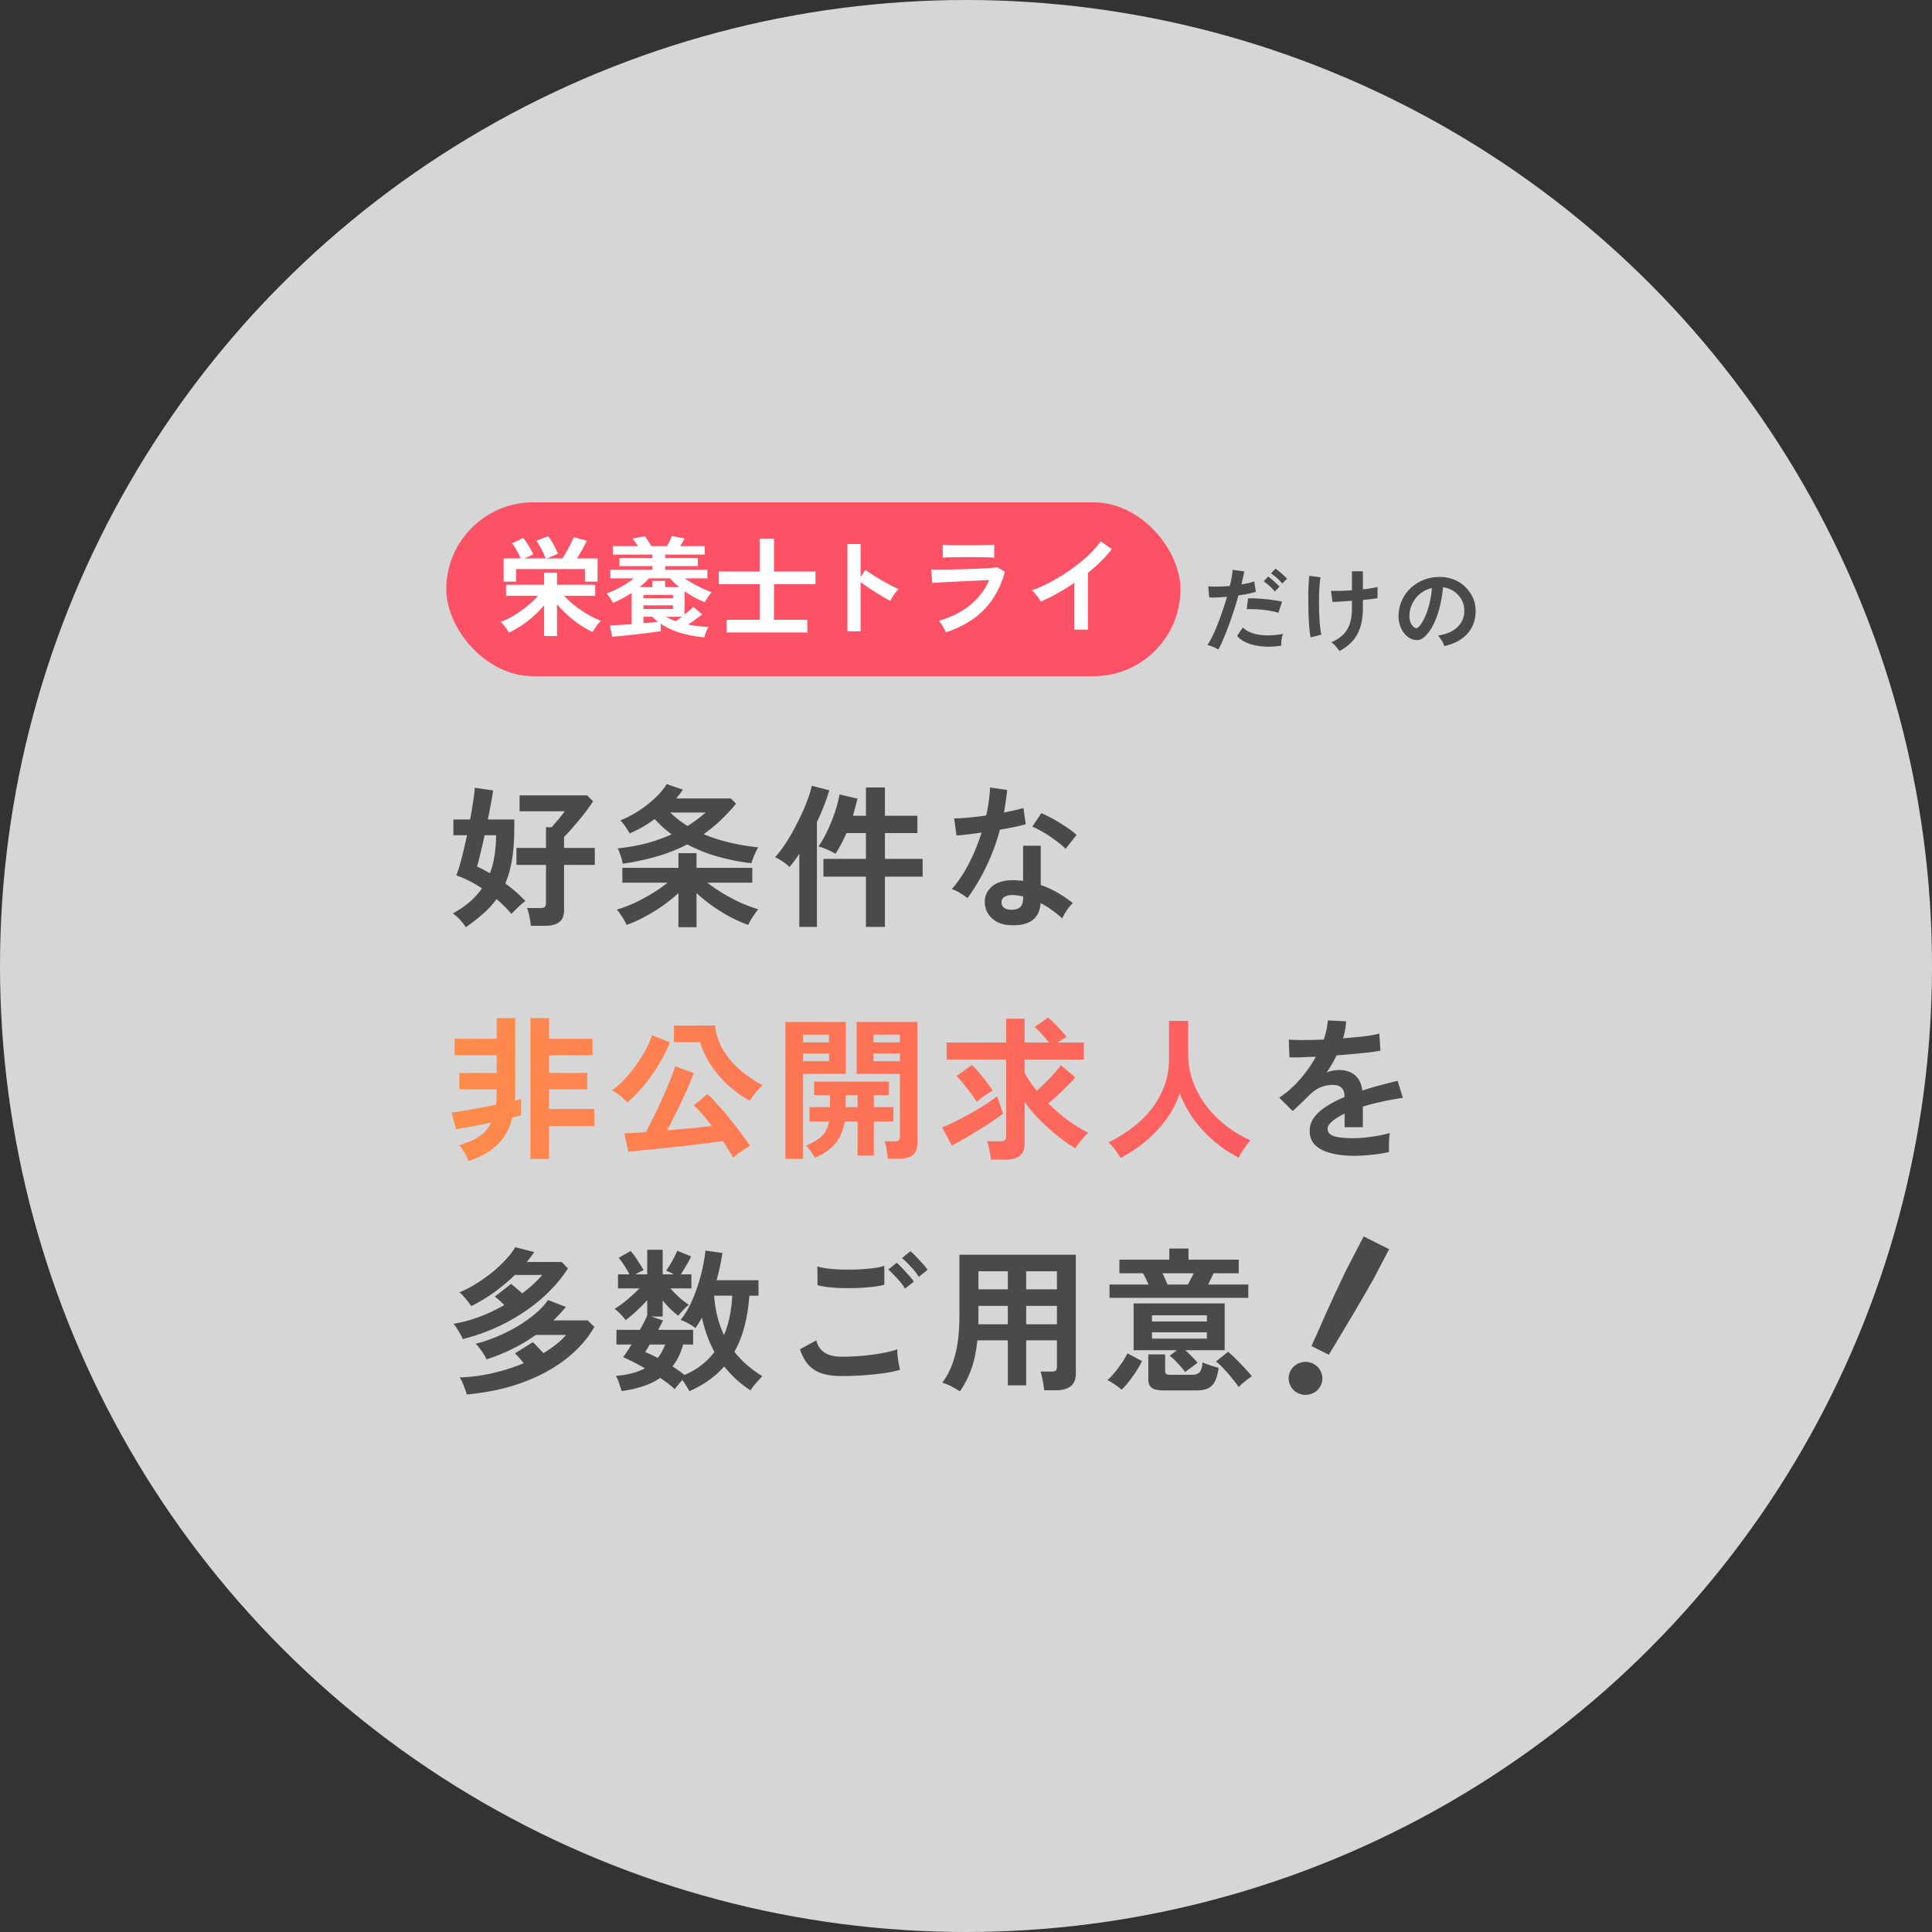
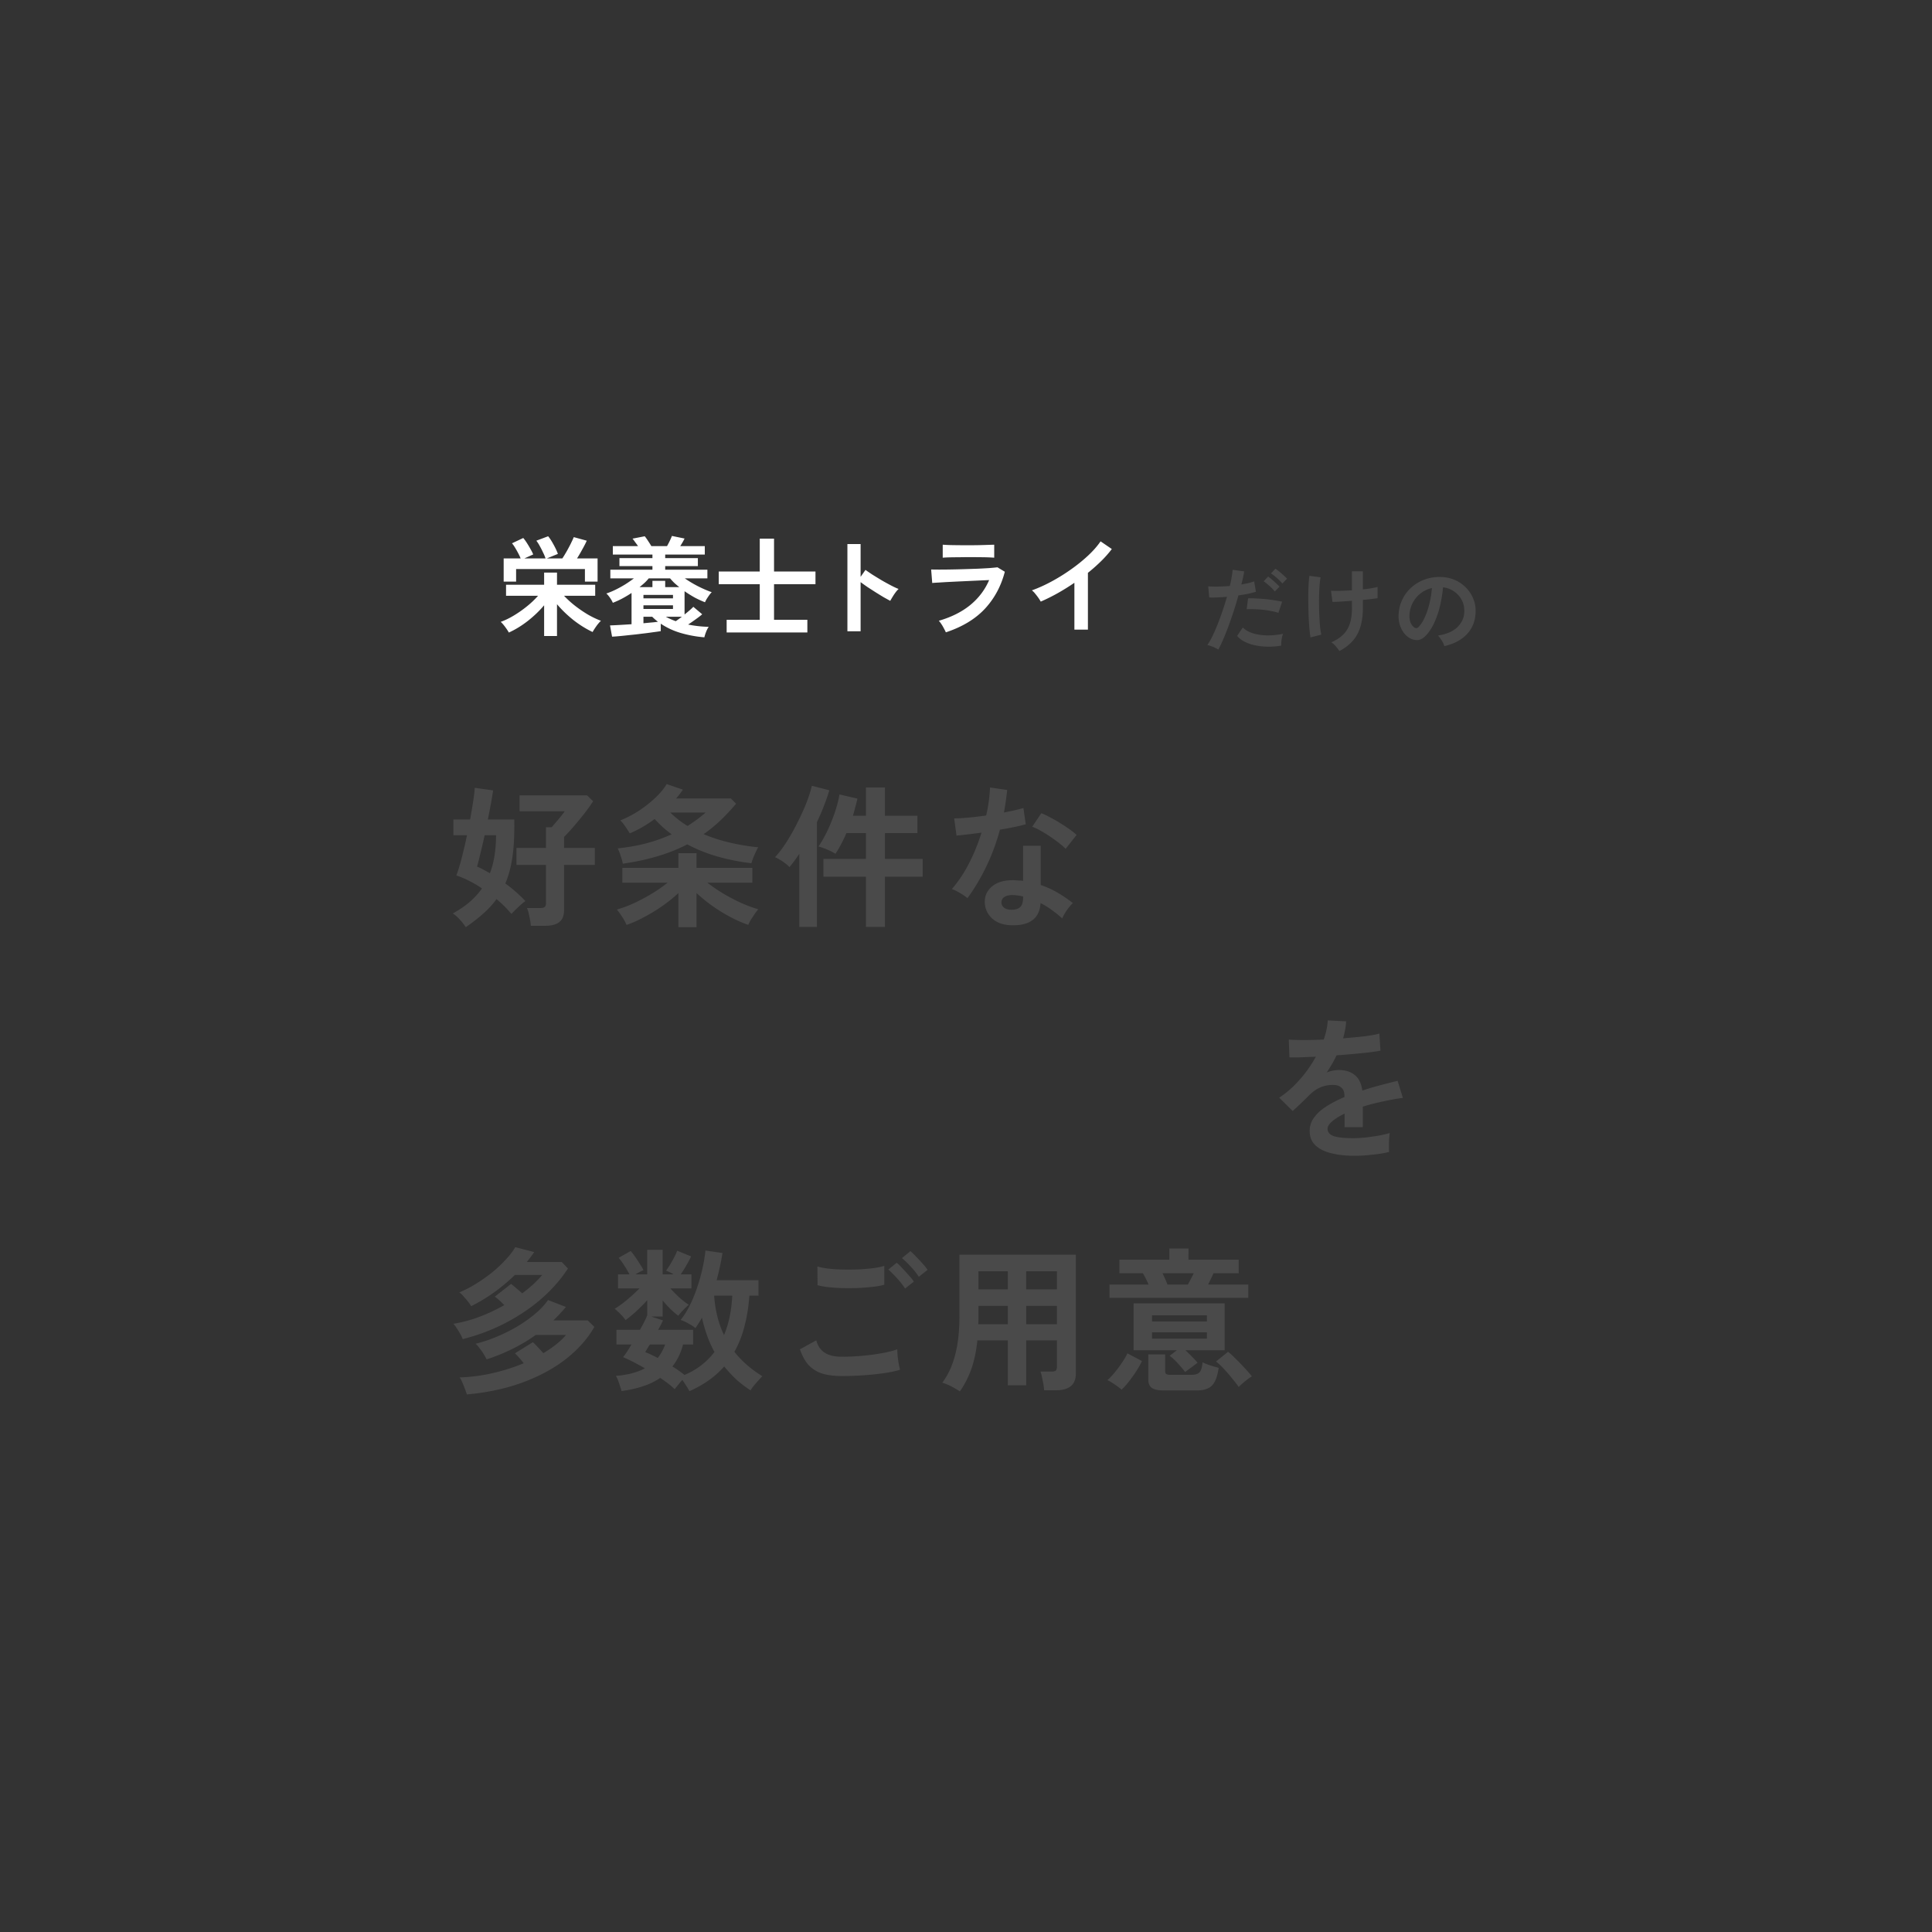
<svg xmlns="http://www.w3.org/2000/svg" width="500" height="500" viewBox="0 0 500 500" fill="none">
  <rect x="0" y="0" width="500" height="500" fill="#333333" stroke="none" />
-   <circle opacity=".8" cx="250" cy="250" r="250" fill="#fff" />
-   <rect x="115.5" y="130" width="190" height="45" rx="22.5" fill="#FD5166" />
  <path d="M140.82 164.6v-7.952c-1.195 1.419-2.595 2.763-4.2 4.032-1.605 1.251-3.248 2.259-4.928 3.024a11.877 11.877 0 00-.924-1.4 9.948 9.948 0 00-1.176-1.372c1.101-.392 2.24-.943 3.416-1.652a29.964 29.964 0 003.388-2.38 23.635 23.635 0 002.856-2.716h-8.288v-2.856h9.856v-3.136h3.332v3.136h9.884v2.856h-8.064a25.552 25.552 0 002.828 2.576 33.534 33.534 0 003.36 2.296c1.176.672 2.296 1.204 3.36 1.596a9.81 9.81 0 00-1.204 1.428 15.386 15.386 0 00-.952 1.484c-1.699-.803-3.36-1.839-4.984-3.108-1.605-1.288-3.015-2.651-4.228-4.088v8.232h-3.332zm-10.472-14.084v-5.992h4.396a12.665 12.665 0 00-.644-1.372c-.261-.504-.532-.98-.812-1.428a8.04 8.04 0 00-.784-1.12l2.912-1.372c.28.317.588.737.924 1.26.336.523.653 1.055.952 1.596.317.541.551 1.008.7 1.4l-2.296 1.036h5.488a9.796 9.796 0 00-.616-1.484 20.915 20.915 0 00-.868-1.708 9.109 9.109 0 00-.896-1.4l3.052-1.148c.28.317.588.756.924 1.316.336.56.653 1.139.952 1.736.299.597.513 1.101.644 1.512l-2.856 1.176h4.004c.224-.317.476-.719.756-1.204.299-.485.588-.999.868-1.54.299-.541.56-1.055.784-1.54a15 15 0 00.56-1.232l3.36.924c-.28.635-.663 1.381-1.148 2.24a41.719 41.719 0 01-1.372 2.352h5.32v5.992h-3.276v-3.248h-17.808v3.248h-3.22zm51.94 14.42a30.51 30.51 0 01-5.908-1.064c-1.979-.56-3.771-1.381-5.376-2.464v1.932c-.579.093-1.307.196-2.184.308-.877.131-1.82.252-2.828.364a84.997 84.997 0 01-2.996.336c-.971.112-1.867.205-2.688.28-.803.075-1.437.121-1.904.14l-.532-2.912c.597-.019 1.391-.056 2.38-.112 1.008-.056 2.072-.121 3.192-.196v-8.092a28.851 28.851 0 01-2.436 1.456c-.821.429-1.624.793-2.408 1.092-.149-.373-.392-.803-.728-1.288-.336-.485-.653-.859-.952-1.12a18.4 18.4 0 002.38-.98c.84-.411 1.671-.868 2.492-1.372a34.263 34.263 0 002.268-1.568h-6.104v-2.24h10.892v-.924h-8.54v-2.072h8.54v-.924H158.6v-2.184h6.524c-.243-.355-.495-.7-.756-1.036a11.305 11.305 0 00-.672-.896l3.164-.616c.299.373.597.793.896 1.26.299.448.569.877.812 1.288h4.06a23 23 0 00.728-1.4c.261-.541.439-.952.532-1.232l3.276.672c-.131.28-.299.597-.504.952a23.47 23.47 0 01-.616 1.008h6.356v2.184h-10.248v.924h8.456v2.072h-8.456v.924h10.92v2.24h-5.852a30.42 30.42 0 003.472 2.072c1.269.635 2.436 1.139 3.5 1.512-.299.299-.625.719-.98 1.26-.355.523-.607.971-.756 1.344a24.372 24.372 0 01-2.688-1.232 33.676 33.676 0 01-2.604-1.624v6.02c.448-.355.877-.709 1.288-1.064.411-.355.737-.663.98-.924l2.296 1.932c-.373.336-.915.756-1.624 1.26-.691.504-1.363.971-2.016 1.4 1.736.355 3.509.551 5.32.588a6.593 6.593 0 00-.672 1.316 9.892 9.892 0 00-.448 1.4zm-16.772-12.992h3.332v-1.624h3.304v1.624h3.64a27.423 27.423 0 01-1.316-1.12 19.391 19.391 0 01-1.064-1.148h-5.516c-.299.373-.653.756-1.064 1.148-.411.373-.849.747-1.316 1.12zm1.008 5.656h7.644v-.952h-7.644v.952zm0-2.744h7.644v-.896h-7.644v.896zm0 6.44c.747-.075 1.437-.14 2.072-.196a23.442 23.442 0 001.68-.196 13.275 13.275 0 01-1.484-1.288h-2.268v1.68zm8.372-.532c.205-.149.439-.317.7-.504.28-.205.569-.42.868-.644h-4.144c.784.429 1.643.812 2.576 1.148zm13.16 2.912V160.4h8.568v-9.212h-10.612v-3.276h10.612V139.4h3.696v8.512h10.724v3.276H200.32v9.212h8.624v3.276h-20.888zm31.252-.308V140.8h3.416v8.484l1.26-1.792c.448.317 1.036.719 1.764 1.204.747.467 1.54.952 2.38 1.456.84.485 1.652.933 2.436 1.344.784.411 1.447.719 1.988.924a6.995 6.995 0 00-.784.896c-.28.373-.541.765-.784 1.176a18.18 18.18 0 00-.588 1.008c-.448-.243-1.008-.551-1.68-.924a136.63 136.63 0 01-2.1-1.288c-.728-.467-1.437-.924-2.128-1.372a73.718 73.718 0 01-1.764-1.26v12.712h-3.416zm25.48.28a11.303 11.303 0 00-.476-.952 11.467 11.467 0 00-.644-1.12 7.043 7.043 0 00-.7-.924c3.229-.933 5.936-2.287 8.12-4.06 2.184-1.792 3.817-3.948 4.9-6.468-.933.037-1.997.084-3.192.14-1.176.056-2.38.112-3.612.168-1.213.056-2.371.112-3.472.168a160.24 160.24 0 00-2.828.168c-.784.037-1.325.075-1.624.112l-.28-3.5c.485.019 1.176.028 2.072.028.896 0 1.904-.009 3.024-.028 1.12-.019 2.277-.047 3.472-.084 1.195-.037 2.352-.075 3.472-.112 1.139-.056 2.156-.112 3.052-.168.896-.075 1.587-.14 2.072-.196l1.904 1.148c-.971 3.733-2.697 6.935-5.18 9.604-2.483 2.651-5.843 4.676-10.08 6.076zm-.812-19.32v-3.36a46.6 46.6 0 002.772.112c1.139.019 2.455.028 3.948.028 1.437 0 2.725-.019 3.864-.056 1.139-.037 2.053-.065 2.744-.084v3.36a45.438 45.438 0 00-2.688-.112 226.072 226.072 0 00-3.92-.028c-.84 0-1.699.009-2.576.028-.859 0-1.661.009-2.408.028-.728.019-1.307.047-1.736.084zm34.076 18.62v-12.124a58.693 58.693 0 01-4.368 2.716 49.338 49.338 0 01-4.34 2.156 9.782 9.782 0 00-.616-.98 15.403 15.403 0 00-.84-1.092 4.435 4.435 0 00-.84-.84c1.624-.579 3.304-1.335 5.04-2.268a47.538 47.538 0 005.012-3.108 41.462 41.462 0 004.452-3.584c1.344-1.251 2.436-2.492 3.276-3.724l2.912 1.988a28.617 28.617 0 01-2.8 3.164 44.513 44.513 0 01-3.388 2.996v14.7h-3.5z" fill="#fff" />
  <path d="M315.3 168.104a9.737 9.737 0 00-1.368-.696 10.245 10.245 0 00-1.464-.48c.416-.592.848-1.344 1.296-2.256a48.64 48.64 0 001.344-3.072c.448-1.136.88-2.312 1.296-3.528.416-1.232.792-2.44 1.128-3.624-.912.08-1.776.136-2.592.168-.8.032-1.464.032-1.992 0l-.264-2.88c.656.064 1.48.088 2.472.072a42.573 42.573 0 003.12-.168c.208-.832.368-1.6.48-2.304.128-.704.208-1.328.24-1.872l3 .408c-.064.464-.16.984-.288 1.56-.128.56-.272 1.168-.432 1.824a38.084 38.084 0 001.848-.36 15.494 15.494 0 001.464-.432l.432 2.688c-.496.16-1.144.328-1.944.504-.784.16-1.64.304-2.568.432a103.783 103.783 0 01-1.176 3.912c-.432 1.328-.88 2.624-1.344 3.888a66.777 66.777 0 01-1.392 3.504 29.333 29.333 0 01-1.296 2.712zm16.272-1.008c-1.728.272-3.36.336-4.896.192-1.52-.144-2.848-.456-3.984-.936-1.12-.48-1.96-1.08-2.52-1.8l1.464-2.16c.56.576 1.344 1.048 2.352 1.416 1.024.352 2.216.56 3.576.624 1.376.048 2.872-.08 4.488-.384-.16.4-.288.904-.384 1.512a9.346 9.346 0 00-.096 1.536zm-.72-8.496a13.773 13.773 0 00-1.824-.456 21.582 21.582 0 00-2.184-.336 26.548 26.548 0 00-2.232-.144 20.136 20.136 0 00-1.968 0l.36-2.808a17.361 17.361 0 012.016.024c.784.032 1.592.088 2.424.168.848.08 1.648.184 2.4.312.768.112 1.424.232 1.968.36l-.96 2.88zm1.008-7.584c-.368-.464-.84-.944-1.416-1.44a12.743 12.743 0 00-1.512-1.176l1.152-1.224c.256.16.576.4.96.72.4.32.784.656 1.152 1.008.384.336.68.624.888.864l-1.224 1.248zm-1.944 2.064c-.24-.304-.528-.624-.864-.96a11.625 11.625 0 00-1.056-.936 9.925 9.925 0 00-.96-.744l1.152-1.224c.256.16.576.408.96.744.384.32.76.656 1.128 1.008.368.336.656.624.864.864l-1.224 1.248zm16.728 15.408a16.294 16.294 0 00-.96-1.248 5.155 5.155 0 00-1.128-1.008c1.216-.544 2.216-1.192 3-1.944.784-.752 1.368-1.688 1.752-2.808.384-1.136.576-2.52.576-4.152v-1.848c-1.056.08-2.048.152-2.976.216-.912.048-1.6.072-2.064.072l-.384-2.88a34.1 34.1 0 002.328.024c.992-.032 2.024-.08 3.096-.144v-4.92h2.832v4.68c.8-.08 1.528-.176 2.184-.288a15.94 15.94 0 001.608-.336v2.904c-.368.064-.888.136-1.56.216-.672.08-1.416.16-2.232.24v2.064c0 2.768-.48 5.04-1.44 6.816-.944 1.76-2.488 3.208-4.632 4.344zm-7.488-3.528a29.274 29.274 0 01-.264-2.088 60.363 60.363 0 01-.192-2.784 95.642 95.642 0 01-.096-3.12 209.21 209.21 0 01-.024-3.12c.016-1.008.048-1.928.096-2.76.048-.832.112-1.52.192-2.064l2.904.384c-.128.608-.224 1.416-.288 2.424-.064.992-.104 2.08-.12 3.264 0 1.184.016 2.368.048 3.552a82.78 82.78 0 00.192 3.24c.096.976.216 1.76.36 2.352l-2.808.72zm34.632 2.256a4.616 4.616 0 00-.36-.912 6.587 6.587 0 00-.624-1.008 4.57 4.57 0 00-.672-.816c2.192-.336 3.856-1.048 4.992-2.136 1.152-1.104 1.76-2.4 1.824-3.888.064-1.184-.152-2.24-.648-3.168a6.153 6.153 0 00-2.04-2.256 6.105 6.105 0 00-2.808-1.032 33.655 33.655 0 01-.72 4.56 23.302 23.302 0 01-1.44 4.368c-.592 1.36-1.32 2.512-2.184 3.456-.656.704-1.296 1.112-1.92 1.224-.608.112-1.256.024-1.944-.264-.672-.288-1.264-.744-1.776-1.368a6.633 6.633 0 01-1.176-2.208 7.84 7.84 0 01-.336-2.76c.08-1.456.424-2.784 1.032-3.984a9.999 9.999 0 012.448-3.144c1.024-.88 2.2-1.544 3.528-1.992 1.328-.448 2.744-.632 4.248-.552a9.551 9.551 0 013.432.816 8.721 8.721 0 012.808 1.992c.816.832 1.44 1.8 1.872 2.904.448 1.104.632 2.312.552 3.624-.112 2.192-.88 4.032-2.304 5.52-1.424 1.472-3.352 2.48-5.784 3.024zm-7.8-4.848c.176.128.36.192.552.192.192 0 .384-.096.576-.288.576-.576 1.104-1.392 1.584-2.448.496-1.056.904-2.248 1.224-3.576a23.04 23.04 0 00.648-4.056 7.508 7.508 0 00-2.952 1.392 7.456 7.456 0 00-2.016 2.448c-.496.944-.776 1.984-.84 3.12-.032.752.064 1.408.288 1.968.24.544.552.96.936 1.248zM120.54 239.96c-.347-.56-.853-1.213-1.52-1.96-.667-.72-1.28-1.253-1.84-1.6 1.653-.907 3.107-1.893 4.36-2.96a19.727 19.727 0 003.2-3.52c-2.16-1.467-4.373-2.587-6.64-3.36.453-1.173.92-2.693 1.4-4.56.48-1.867.933-3.813 1.36-5.84h-3.52v-4.08h4.32c.32-1.733.587-3.32.8-4.76.24-1.467.373-2.613.4-3.44l4.76.68c-.133.907-.32 2.027-.56 3.36-.24 1.307-.507 2.693-.8 4.16h6.84v1.32c.027.24.027.493 0 .76 0 3.067-.187 5.773-.56 8.12-.373 2.347-.96 4.467-1.76 6.36.987.72 1.92 1.467 2.8 2.24.88.773 1.68 1.547 2.4 2.32-.293.187-.68.493-1.16.92-.453.4-.907.827-1.36 1.28l-1.12 1.12c-1.067-1.307-2.347-2.587-3.84-3.84a22.654 22.654 0 01-3.44 3.76c-1.307 1.173-2.813 2.347-4.52 3.52zm16.84-.36a13.325 13.325 0 00-.2-1.52 33.229 33.229 0 00-.36-1.72c-.133-.56-.28-1.013-.44-1.36h3.4c.533 0 .92-.08 1.16-.24.24-.187.36-.547.36-1.08v-9.84h-7.64v-4.4h7.64v-5.36h1.48c.32-.373.693-.813 1.12-1.32a32.47 32.47 0 001.28-1.52c.427-.533.747-.96.96-1.28h-11.68v-4.12h17.48l1.56 1.52c-.56.88-1.28 1.893-2.16 3.04-.88 1.12-1.8 2.24-2.76 3.36a49.385 49.385 0 01-2.6 2.84v2.84h7.96v4.4h-7.96v11.68c0 1.44-.413 2.48-1.24 3.12-.827.64-2.067.96-3.72.96h-3.64zm-10.6-13.6c.56-1.44.96-2.973 1.2-4.6.267-1.653.4-3.4.4-5.24h-2.96a151.864 151.864 0 01-1.12 4.84c-.347 1.467-.627 2.56-.84 3.28.533.213 1.067.467 1.6.76.56.293 1.133.613 1.72.96zm34.4-2.48a12.53 12.53 0 00-.56-2.04c-.24-.773-.493-1.413-.76-1.92 2.773-.293 5.307-.747 7.6-1.36 2.32-.64 4.44-1.4 6.36-2.28-.8-.587-1.56-1.2-2.28-1.84a39.612 39.612 0 01-2.12-2.12c-.96.72-1.987 1.4-3.08 2.04a33.1 33.1 0 01-3.36 1.68 32.284 32.284 0 00-1.08-1.68c-.453-.693-.907-1.253-1.36-1.68a27.429 27.429 0 004.64-2.4 30.11 30.11 0 004.32-3.36c1.307-1.227 2.32-2.44 3.04-3.64l4.2 1.44c-.267.373-.547.76-.84 1.16-.293.373-.6.747-.92 1.12h14.16l1.36 1.36a57.024 57.024 0 01-4.04 4.32 39.161 39.161 0 01-4.36 3.56c2.16.907 4.44 1.64 6.84 2.2 2.4.56 4.827.96 7.28 1.2-.293.507-.627 1.187-1 2.04-.347.827-.6 1.52-.76 2.08a54.305 54.305 0 01-8.72-1.72 40.17 40.17 0 01-7.88-3.16c-4.587 2.4-10.147 4.067-16.68 5zm14.4 16.44v-8.84a39.082 39.082 0 01-4.12 3.32 42.79 42.79 0 01-4.72 2.88c-1.6.88-3.133 1.56-4.6 2.04a9.434 9.434 0 00-.64-1.28c-.267-.48-.573-.96-.92-1.44-.32-.507-.64-.92-.96-1.24 1.333-.373 2.773-.907 4.32-1.6a46.698 46.698 0 004.68-2.48 37.665 37.665 0 004.16-2.88h-11.72v-3.84h14.52v-3.8h4.68v3.8h14.44v3.84h-11.64a41.698 41.698 0 004.16 2.84 52.242 52.242 0 004.68 2.44c1.6.693 3.053 1.227 4.36 1.6-.293.293-.613.707-.96 1.24-.347.507-.68 1.013-1 1.52a9.434 9.434 0 00-.64 1.28c-1.413-.48-2.933-1.147-4.56-2a42.229 42.229 0 01-4.76-2.92 41.371 41.371 0 01-4.08-3.32v8.84h-4.68zm2.36-26.2c1.76-1.12 3.32-2.28 4.68-3.48h-9.16a25.113 25.113 0 004.48 3.48zm46.16 26.12v-13h-11v-4.6h11v-6.68h-5.04c-.427.987-.88 1.933-1.36 2.84-.48.907-.973 1.747-1.48 2.52a14.25 14.25 0 00-2.12-1.08c-.827-.373-1.587-.64-2.28-.8.773-1.12 1.533-2.453 2.28-4a44.734 44.734 0 001.96-4.84c.56-1.68.96-3.227 1.2-4.64l4.64 1.08a34.57 34.57 0 01-.56 2.24c-.187.72-.387 1.453-.6 2.2h3.36v-7.32h4.92v7.32h8.4v4.48h-8.4v6.68h9.76v4.6h-9.76v13h-4.92zm-17.24 0v-18.92a26.161 26.161 0 01-1.32 1.88c-.427.587-.84 1.107-1.24 1.56-.373-.427-.933-.893-1.68-1.4-.747-.507-1.427-.893-2.04-1.16.96-1.04 1.933-2.32 2.92-3.84.987-1.547 1.92-3.2 2.8-4.96a58.02 58.02 0 002.36-5.16c.667-1.707 1.147-3.213 1.44-4.52l4.52 1.16a41.381 41.381 0 01-1.36 3.96 53.083 53.083 0 01-1.84 4.28v27.12h-4.56zm54.56-.44c-2.053-.107-3.667-.747-4.84-1.92s-1.747-2.6-1.72-4.28c.027-1.573.707-2.893 2.04-3.96 1.36-1.067 3.253-1.56 5.68-1.48l1.12.08c.373 0 .733.027 1.08.08v-9.08h4.56v10.16c1.52.507 2.96 1.16 4.32 1.96a33.05 33.05 0 014 2.72c-.48.427-1 1.04-1.56 1.84-.533.8-.933 1.507-1.2 2.12a29.779 29.779 0 00-2.68-2.16 19.617 19.617 0 00-2.92-1.8c-.267 4.053-2.893 5.96-7.88 5.72zm-11.04-7c-.427-.373-1.04-.8-1.84-1.28s-1.533-.84-2.2-1.08c1.653-1.893 3.133-4.107 4.44-6.64a50.234 50.234 0 003.24-7.96 157.39 157.39 0 01-3.72.48 74.8 74.8 0 01-2.76.28l-.6-4.44c.933 0 2.133-.067 3.6-.2a81.961 81.961 0 004.68-.56c.293-1.253.52-2.48.68-3.68.16-1.227.267-2.413.32-3.56l4.44.64c-.213 2-.493 3.947-.84 5.84.933-.187 1.827-.373 2.68-.56.88-.213 1.667-.413 2.36-.6l.6 4.2c-.827.24-1.827.48-3 .72-1.147.24-2.373.467-3.68.68a54.68 54.68 0 01-3.52 9.52c-1.44 2.987-3.067 5.72-4.88 8.2zm25.4-12.76c-.427-.453-1-.96-1.72-1.52a43.57 43.57 0 00-2.32-1.68 30.925 30.925 0 00-2.48-1.52c-.8-.453-1.507-.787-2.12-1l2.36-3.52a27.3 27.3 0 012.24 1.08c.853.427 1.72.92 2.6 1.48.88.533 1.693 1.067 2.44 1.6.747.533 1.36 1.027 1.84 1.48l-2.84 3.6zm-14 15.76c1.013 0 1.76-.227 2.24-.68.507-.48.76-1.307.76-2.48V232a15.929 15.929 0 00-2.56-.36c-.907-.027-1.64.12-2.2.44-.533.32-.813.773-.84 1.36a1.674 1.674 0 00.64 1.44c.453.373 1.107.56 1.96.56zm88.76 63.68c-2.187 0-4.16-.213-5.92-.64-1.76-.427-3.147-1.107-4.16-2.04-1.013-.96-1.52-2.213-1.52-3.76 0-1.28.387-2.44 1.16-3.48.773-1.067 1.84-2.027 3.2-2.88 1.36-.88 2.907-1.68 4.64-2.4v-.32c0-.933-.24-1.613-.72-2.04-.453-.453-1.04-.707-1.76-.76a8.257 8.257 0 00-3.52.52c-1.12.427-2.227 1.2-3.32 2.32l-1.24 1.24-1.52 1.44c-.507.48-.947.88-1.32 1.2l-3.48-3.44c1.867-1.227 3.627-2.773 5.28-4.64a32.21 32.21 0 004.2-5.96c-1.493.053-2.853.107-4.08.16-1.227.027-2.147.027-2.76 0l-.16-4.6c.907.08 2.16.12 3.76.12 1.627 0 3.387-.04 5.28-.12.613-1.76.96-3.413 1.04-4.96l4.76.24c-.08 1.413-.347 2.88-.8 4.4 1.973-.16 3.8-.333 5.48-.52 1.707-.213 3.013-.453 3.92-.72l.28 4.44c-.747.133-1.72.28-2.92.44-1.2.133-2.533.267-4 .4-1.44.133-2.92.253-4.44.36a27.09 27.09 0 01-1.2 2.28c-.427.747-.88 1.467-1.36 2.16a8.654 8.654 0 013.24-.64c1.573 0 2.893.413 3.96 1.24 1.093.827 1.773 2.187 2.04 4.08a64.001 64.001 0 014.56-1.36c1.573-.427 3.093-.813 4.56-1.16l1.36 4.4c-1.867.267-3.68.6-5.44 1-1.76.373-3.4.8-4.92 1.28v5.32h-4.72v-3.52c-1.333.64-2.4 1.307-3.2 2-.8.667-1.2 1.307-1.2 1.92 0 .907.547 1.547 1.64 1.92 1.093.347 2.76.52 5 .52.907 0 1.92-.053 3.04-.16a68.665 68.665 0 003.4-.48 34.394 34.394 0 003-.68c-.053.347-.107.853-.16 1.52-.027.64-.04 1.28-.04 1.92 0 .64.013 1.12.04 1.44-1.307.32-2.773.56-4.4.72a40.07 40.07 0 01-4.56.28zm-229.72 61.76a31.981 31.981 0 00-.48-1.4c-.213-.56-.44-1.133-.68-1.72-.24-.56-.48-.987-.72-1.28a45.013 45.013 0 008.76-1.16c2.827-.667 5.44-1.507 7.84-2.52a38.553 38.553 0 00-1.28-1.52c-.427-.48-.76-.827-1-1.04l4.64-2.88c.347.293.76.707 1.24 1.24a97.9 97.9 0 011.48 1.6c2.533-1.52 4.493-3.093 5.88-4.72h-7.84c-3.733 2.667-7.973 4.773-12.72 6.32-.16-.32-.4-.747-.72-1.28-.32-.533-.68-1.053-1.08-1.56-.373-.533-.733-.933-1.08-1.2 1.6-.373 3.32-.933 5.16-1.68a43.986 43.986 0 005.4-2.64c1.76-1.04 3.36-2.16 4.8-3.36 1.44-1.2 2.573-2.413 3.4-3.64l4.64 1.8a50.312 50.312 0 01-3.24 3.48h8.88l1.72 1.68c-1.733 3.04-4.173 5.8-7.32 8.28-3.12 2.453-6.853 4.48-11.2 6.08-4.32 1.6-9.147 2.64-14.48 3.12zm-1.08-14.32c-.107-.347-.307-.773-.6-1.28-.293-.533-.6-1.04-.92-1.52-.32-.507-.613-.893-.88-1.16 2.4-.4 4.707-1.027 6.92-1.88a44.816 44.816 0 006.24-2.96 20.08 20.08 0 00-1.32-1.28 16.06 16.06 0 00-1.12-.92l4.2-3.28c.4.293.853.667 1.36 1.12.533.427 1.04.867 1.52 1.32 1.04-.773 2-1.56 2.88-2.36a32.09 32.09 0 002.32-2.4h-7.08a50.238 50.238 0 01-5.24 4.4 45.981 45.981 0 01-6.08 3.68c-.16-.293-.427-.68-.8-1.16a19.36 19.36 0 00-1.2-1.4c-.4-.48-.76-.813-1.08-1a31.879 31.879 0 004.52-2.36 40.93 40.93 0 004.2-3 34.099 34.099 0 003.44-3.28c1.013-1.093 1.787-2.12 2.32-3.08l4.92 1.28a41.336 41.336 0 01-1.92 2.56h9.04l1.6 1.68c-1.707 2.667-3.92 5.213-6.64 7.64-2.72 2.4-5.827 4.52-9.32 6.36-3.493 1.84-7.253 3.267-11.28 4.28zm58.68 13.48a14.466 14.466 0 00-.8-1.36 20.033 20.033 0 00-1.04-1.56c-.347.4-.707.827-1.08 1.28-.373.453-.667.827-.88 1.12-.48-.453-1.04-.933-1.68-1.44-.64-.48-1.333-.973-2.08-1.48-1.307.907-2.8 1.627-4.48 2.16-1.653.56-3.493.973-5.52 1.24a15.27 15.27 0 00-.4-1.28 33.679 33.679 0 00-.52-1.52c-.187-.48-.373-.853-.56-1.12 3.013-.24 5.52-.893 7.52-1.96-2.16-1.253-4.04-2.213-5.64-2.88.293-.373.627-.84 1-1.4.373-.587.76-1.213 1.16-1.88h-3.88v-3.8h6.08c.88-1.547 1.507-2.8 1.88-3.76v-3.92a38.898 38.898 0 01-2.76 2.8 32.3 32.3 0 01-2.84 2.36 8.748 8.748 0 00-.88-1.08c-.347-.4-.707-.76-1.08-1.08-.347-.347-.64-.6-.88-.76.587-.347 1.253-.8 2-1.36a37.023 37.023 0 002.32-1.92 53.66 53.66 0 002.12-2h-5.56v-3.64h2.96c-.4-.773-.853-1.547-1.36-2.32-.507-.8-.987-1.453-1.44-1.96l3.12-1.76c.373.427.773.947 1.2 1.56.427.613.827 1.227 1.2 1.84.4.587.707 1.107.92 1.56-.64.267-1.333.627-2.08 1.08h3.04v-6.36h4v6.36h2.84a9.972 9.972 0 00-1.04-.56c-.347-.16-.653-.293-.92-.4.587-.8 1.133-1.667 1.64-2.6.533-.933.947-1.787 1.24-2.56l3.6 1.48a25.68 25.68 0 01-1.24 2.32 29.43 29.43 0 01-1.44 2.32h2.76v3.64h-5.44c.693.773 1.467 1.56 2.32 2.36.88.773 1.693 1.4 2.44 1.88-.4.32-.867.76-1.4 1.32-.533.533-.973 1.04-1.32 1.52a24.896 24.896 0 01-2.08-1.8 29.701 29.701 0 01-1.96-2.16v4.16h-2.96l3.04 1c-.16.347-.347.733-.56 1.16l-.68 1.28h9.04v3.8h-2.6c-.587 2.213-1.507 4.107-2.76 5.68.587.347 1.133.707 1.64 1.08.533.373 1.027.747 1.48 1.12 1.653-.693 3.12-1.547 4.4-2.56a17.599 17.599 0 003.36-3.4 29.422 29.422 0 01-1.92-4.28 38.046 38.046 0 01-1.32-4.6c-.267.507-.547.987-.84 1.44-.267.427-.547.853-.84 1.28-.427-.373-1.013-.76-1.76-1.16a10.177 10.177 0 00-2.08-.96c.907-1.12 1.72-2.413 2.44-3.88a35.835 35.835 0 001.88-4.64 44.824 44.824 0 001.36-4.88c.347-1.627.6-3.147.76-4.56l4.4.64a69.256 69.256 0 01-1.52 7.04h10.84v4h-2.36c-.213 2.88-.64 5.533-1.28 7.96-.613 2.4-1.48 4.587-2.6 6.56 1.92 2.427 4.333 4.533 7.24 6.32a29.5 29.5 0 00-1.16 1.24c-.427.48-.827.947-1.2 1.4-.347.453-.573.8-.68 1.04a29.191 29.191 0 01-3.76-2.88 35.73 35.73 0 01-3.08-3.32c-2.32 2.64-5.32 4.773-9 6.4zm8.96-14.52a26.581 26.581 0 001.48-4.88c.347-1.733.56-3.507.64-5.32h-4.68c.133 1.893.413 3.693.84 5.4.427 1.707 1 3.307 1.72 4.8zm-17.16 5.92c.8-1.013 1.44-2.173 1.92-3.48h-3.96c-.24.373-.467.733-.68 1.08-.187.32-.36.613-.52.88a31.92 31.92 0 013.24 1.52zm47.64 4.68c-1.787 0-3.387-.187-4.8-.56a8.417 8.417 0 01-3.6-2.08c-.987-1.013-1.8-2.44-2.44-4.28l4.24-2.32c.347 1.387 1.053 2.44 2.12 3.16 1.067.72 2.56 1.08 4.48 1.08 1.707 0 3.467-.08 5.28-.24 1.813-.16 3.52-.387 5.12-.68 1.6-.293 2.92-.627 3.96-1 0 .427.027.987.08 1.68.08.693.173 1.373.28 2.04.133.667.253 1.187.36 1.56-1.067.347-2.427.64-4.08.88s-3.44.427-5.36.56c-1.893.133-3.773.2-5.64.2zm-6.28-23.52l-.04-4.84c.773.24 1.733.427 2.88.56 1.173.133 2.427.213 3.76.24 1.36.027 2.72.013 4.08-.04 1.36-.08 2.613-.187 3.76-.32 1.147-.16 2.093-.36 2.84-.6v4.88c-.667.213-1.573.387-2.72.52-1.147.133-2.4.24-3.76.32a70.52 70.52 0 01-4.12.04 41.37 41.37 0 01-3.84-.24c-1.173-.133-2.12-.307-2.84-.52zm22.64.88c-.507-.827-1.187-1.707-2.04-2.64s-1.613-1.693-2.28-2.28l2.16-1.76c.4.32.88.787 1.44 1.4.587.613 1.16 1.24 1.72 1.88.56.613.987 1.147 1.28 1.6l-2.28 1.8zm3.56-3.04c-.507-.827-1.187-1.693-2.04-2.6-.853-.933-1.627-1.68-2.32-2.24l2.2-1.8c.4.32.88.787 1.44 1.4.587.587 1.16 1.2 1.72 1.84.56.613.987 1.147 1.28 1.6l-2.28 1.8zm10.64 29.64a32.661 32.661 0 00-2.28-1.32c-.853-.427-1.613-.733-2.28-.92 1.493-1.973 2.6-4.36 3.32-7.16.747-2.8 1.12-6.173 1.12-10.12v-15.84h30.12v30.8c0 2.853-1.72 4.28-5.16 4.28h-3.04a14.479 14.479 0 00-.2-1.6 36.716 36.716 0 00-.36-1.8c-.107-.587-.24-1.067-.4-1.44h2.8c.56 0 .947-.08 1.16-.24.213-.187.32-.56.32-1.12v-6.72h-7.96v11.64h-4.76v-11.64h-7.88c-.267 2.667-.76 5.067-1.48 7.2a24.425 24.425 0 01-3.04 6zm17.16-17.36h7.96v-4.76h-7.96v4.76zm0-9.04h7.96V329h-7.96v4.68zm-12.4 9.04h7.64v-4.76h-7.6v3.68c0 .347-.013.707-.04 1.08zm.04-9.04h7.6V329h-7.6v4.68zm53.48 21.4c-.293-.427-.68-.907-1.16-1.44a26.223 26.223 0 00-1.44-1.56c-.507-.507-.973-.907-1.4-1.2l1.88-1.44h-11.2v-12.12h23.56v12.12h-10.16a35.283 35.283 0 011.76 1.72 20.689 20.689 0 011.4 1.52l-3.24 2.4zm-19.56-19.2v-3.44h10.12a42.887 42.887 0 00-.76-1.6 17.936 17.936 0 00-.72-1.32h-6.08V326h12.92v-2.88h4.96V326h13v3.52h-6.52c-.16.373-.373.827-.64 1.36a77.88 77.88 0 01-.76 1.56h10.4v3.44h-35.92zm14 23.96c-1.467 0-2.493-.227-3.08-.68-.587-.427-.88-1.16-.88-2.2v-6.44h4.36v4.28c0 .347.08.6.24.76.187.16.547.24 1.08.24h5.56c.933 0 1.6-.213 2-.64.427-.427.693-1.293.8-2.6.293.16.693.333 1.2.52s1.027.36 1.56.52l1.4.4c-.213 1.547-.547 2.733-1 3.56-.453.853-1.053 1.44-1.8 1.76-.747.347-1.693.52-2.84.52h-8.6zm-10.88-.2c-.293-.267-.68-.573-1.16-.92-.453-.32-.907-.627-1.36-.92-.453-.293-.84-.493-1.16-.6.667-.587 1.32-1.28 1.96-2.08.667-.8 1.28-1.627 1.84-2.48a16.695 16.695 0 001.4-2.4l3.76 2c-.373.8-.867 1.68-1.48 2.64a40.052 40.052 0 01-1.92 2.68c-.667.853-1.293 1.547-1.88 2.08zm30.32-.68c-.347-.533-.867-1.213-1.56-2.04a37.713 37.713 0 00-2.16-2.52c-.773-.853-1.493-1.533-2.16-2.04l3.12-2.52c.613.48 1.307 1.12 2.08 1.92.8.773 1.573 1.573 2.32 2.4.747.8 1.333 1.48 1.76 2.04-.32.187-.707.453-1.16.8-.453.347-.88.693-1.28 1.04-.4.347-.72.653-.96.92zm-22.44-12.52h14.2v-1.64h-14.2v1.64zm0-4.44h14.2v-1.6h-14.2v1.6zm4-9.56h5.28a28.9 28.9 0 00.72-1.36c.293-.533.56-1.053.8-1.56h-8.08c.24.507.48 1.027.72 1.56.24.533.427.987.56 1.36z" fill="#4A4A4A" />
-   <path d="M121.22 300.48c-.213-.667-.56-1.4-1.04-2.2-.453-.8-.907-1.44-1.36-1.92 2.133-.587 3.867-1.333 5.2-2.24a9.234 9.234 0 003.12-3.6c-1.707.347-3.373.68-5 1-1.627.293-3 .533-4.12.72l-1.16-4.32c.8-.107 1.827-.253 3.08-.44 1.253-.213 2.613-.453 4.08-.72 1.467-.293 2.907-.573 4.32-.84.08-.613.133-1.24.16-1.88.027-.667.04-1.36.04-2.08v-.04h-9.68v-4.24h9.68v-4.6h-10.88v-4.24h10.88v-5.36h4.8v18.48c0 .507-.013 1-.04 1.48 0 .48-.013.947-.04 1.4.293-.053.573-.12.84-.2.293-.08.547-.147.76-.2v4.2c-.32.08-.667.173-1.04.28-.373.107-.787.213-1.24.32-.667 2.773-1.907 5.067-3.72 6.88-1.787 1.813-4.333 3.267-7.64 4.36zm16.04-.56v-36.44h4.84v5.36h11.24v4.24H142.1v4.6h9.88v4.24h-9.88V287h11.68v4.4H142.1v8.52h-4.84zm52.48-.32c-.293-.56-.68-1.213-1.16-1.96a56.266 56.266 0 00-1.52-2.36c-1.2.187-2.667.387-4.4.6l-5.52.68c-1.92.213-3.827.413-5.72.6a186.4 186.4 0 01-5.12.52c-1.547.16-2.773.28-3.68.36l-1.04-4.72c.587-.027 1.36-.067 2.32-.12a97.1 97.1 0 003.24-.24c.64-1.173 1.347-2.533 2.12-4.08.773-1.573 1.52-3.187 2.24-4.84a106.71 106.71 0 001.96-4.6c.587-1.44 1.013-2.6 1.28-3.48l4.8 1.76c-.347.96-.787 2.053-1.32 3.28a142.25 142.25 0 01-1.76 3.88c-.64 1.36-1.293 2.693-1.96 4a90.41 90.41 0 01-1.88 3.64c2.053-.16 4.107-.333 6.16-.52a304.75 304.75 0 005.44-.6 50.719 50.719 0 00-2.48-3.04c-.8-.933-1.533-1.693-2.2-2.28l3.56-2.96c.8.747 1.693 1.68 2.68 2.8a60.148 60.148 0 013.04 3.56 71.927 71.927 0 012.92 3.76 55.207 55.207 0 012.36 3.32c-.427.24-.92.533-1.48.88-.56.373-1.093.747-1.6 1.12-.507.4-.933.747-1.28 1.04zm4.28-14.72a29.733 29.733 0 01-5.8-4.24c-1.733-1.627-3.2-3.373-4.4-5.24-1.2-1.867-2.08-3.76-2.64-5.68h-6.76v-4.32h10.64a15.392 15.392 0 001.4 5.04 20.05 20.05 0 002.88 4.28 26.164 26.164 0 003.8 3.48 36.314 36.314 0 004.24 2.68c-.347.293-.747.68-1.2 1.16a23.576 23.576 0 00-2.16 2.84zm-31.68.44c-.267-.347-.64-.72-1.12-1.12-.48-.427-.987-.827-1.52-1.2-.507-.373-.96-.653-1.36-.84 1.12-.747 2.227-1.707 3.32-2.88a36.115 36.115 0 003.08-3.8 37.108 37.108 0 002.48-4c.693-1.333 1.2-2.52 1.52-3.56l4.64 1.84a43.113 43.113 0 01-4.88 8.76c-1.947 2.693-4 4.96-6.16 6.8zm67.4 14.56a36.58 36.58 0 00-.28-2.36c-.133-.88-.32-1.6-.56-2.16h2.68c.533 0 .88-.093 1.04-.28.187-.187.28-.52.28-1v-16.16h-11.2v-13.44h15.72v31.32c0 1.387-.373 2.413-1.12 3.08-.72.667-1.907 1-3.56 1h-3zm-26.48.04v-35.44h15.64v13.44h-11.12v22h-4.52zm7.6-.28a12.083 12.083 0 00-1.04-1.68c-.4-.587-.827-1.067-1.28-1.44 1.84-.8 3.227-1.64 4.16-2.52.933-.907 1.547-2.16 1.84-3.76h-5.04v-3.72h5.28v-3.12h-4.08v-3.48h19.36v3.48h-3.92v3.12h5.08v3.72h-5.08v8.8h-4.2v-8.8h-3.32c-.427 2.48-1.307 4.453-2.64 5.92-1.307 1.467-3.013 2.627-5.12 3.48zm15.2-25h6.84v-2h-6.84v2zm0-4.88h6.84v-2h-6.84v2zm-18.28 4.88h6.76v-2h-6.76v2zm0-4.88h6.76v-2h-6.76v2zm11.08 16.76h3.08v-3.12h-3.08v3.12zm37.6 13.6a10.705 10.705 0 00-.24-1.6 42.236 42.236 0 00-.36-1.76c-.133-.587-.28-1.053-.44-1.4h3.4c.56 0 .96-.08 1.2-.24.24-.187.36-.547.36-1.08V274.2h-15.4v-4.4h15.4v-6.16h4.8v6.16h6.24a38.51 38.51 0 00-1.8-2.16 25.13 25.13 0 00-1.84-1.88l3.48-2.4c.507.4 1.053.907 1.64 1.52.613.587 1.2 1.2 1.76 1.84.56.613 1.013 1.16 1.36 1.64-.267.133-.613.333-1.04.6-.4.267-.813.547-1.24.84h6.76v4.4h-15.32v3.44c.4.747.867 1.52 1.4 2.32a43.268 43.268 0 001.72 2.32 41.32 41.32 0 002.32-2.16c.8-.8 1.547-1.587 2.24-2.36.693-.8 1.267-1.493 1.72-2.08l3.68 3.12c-.507.64-1.16 1.36-1.96 2.16s-1.64 1.6-2.52 2.4a56.92 56.92 0 01-2.48 2.2 51.266 51.266 0 005 4.32c1.787 1.307 3.573 2.4 5.36 3.28-.587.507-1.2 1.16-1.84 1.96-.64.773-1.147 1.467-1.52 2.08a50.358 50.358 0 01-4.68-3.28 60.04 60.04 0 01-4.56-4.12 36.472 36.472 0 01-3.88-4.64v10.76c0 1.467-.427 2.533-1.28 3.2-.827.667-2.093 1-3.8 1h-3.64zm-10.12-3.64l-2.52-4.72c.907-.347 1.987-.827 3.24-1.44 1.28-.64 2.6-1.333 3.96-2.08a99.783 99.783 0 003.88-2.32c1.253-.8 2.307-1.533 3.16-2.2l1.52 4.44a40.972 40.972 0 01-2.72 2c-1.067.72-2.227 1.467-3.48 2.24-1.253.773-2.493 1.52-3.72 2.24a202.807 202.807 0 01-3.32 1.84zm6.4-11.32c-.4-.693-.907-1.44-1.52-2.24a40.706 40.706 0 00-1.84-2.4c-.64-.8-1.253-1.48-1.84-2.04l4-2.88c.907.88 1.853 1.947 2.84 3.2 1.013 1.227 1.853 2.387 2.52 3.48-.667.347-1.4.8-2.2 1.36a32.615 32.615 0 00-1.96 1.52zm37.24 14.52a22.198 22.198 0 00-1.4-2.16 11.905 11.905 0 00-1.72-1.88c2.96-1.44 5.627-3.2 8-5.28 2.373-2.107 4.24-4.533 5.6-7.28 1.387-2.747 2.08-5.773 2.08-9.08v-9.8h4.96v8.44c0 2.667.44 5.16 1.32 7.48.88 2.32 2.08 4.44 3.6 6.36a29.076 29.076 0 005.16 5.08 30.911 30.911 0 006.04 3.56c-.507.56-1.067 1.28-1.68 2.16a25.479 25.479 0 00-1.4 2.32 33.681 33.681 0 01-6.4-4.32c-2-1.707-3.76-3.613-5.28-5.72a29.64 29.64 0 01-3.56-6.64c-.773 2.4-1.933 4.653-3.48 6.76a33.711 33.711 0 01-5.36 5.68 37.067 37.067 0 01-6.48 4.32z" fill="url(#paint0_linear_2060_100053)" />
-   <path d="M339.416 348.365c.422-.954.977-2.199 1.665-3.734a520.09 520.09 0 002.228-5.031c.828-1.803 1.633-3.562 2.414-5.276a416.575 416.575 0 002.155-4.56 156.28 156.28 0 011.427-2.838l3.623-6.926 6.572 3.295-3.623 6.926c-.296.566-.817 1.489-1.564 2.77-.7 1.265-1.54 2.724-2.519 4.377a181.618 181.618 0 01-2.962 5.001 753.952 753.952 0 01-4.943 8.239l-4.473-2.243zm-3.536 12.158c-1.065-.533-1.783-1.364-2.155-2.49-.371-1.126-.284-2.21.262-3.253.545-1.042 1.393-1.745 2.543-2.109 1.15-.363 2.258-.278 3.323.256s1.783 1.364 2.154 2.49c.371 1.126.284 2.211-.261 3.253-.546 1.043-1.393 1.746-2.544 2.109-1.15.364-2.257.278-3.322-.256z" fill="#4A4A4A" />
  <defs>
    <linearGradient id="paint0_linear_2060_100053" x1="115.5" y1="280" x2="367.5" y2="280" gradientUnits="userSpaceOnUse">
      <stop stop-color="#FF8C4B" />
      <stop offset="1" stop-color="#FD5166" />
    </linearGradient>
  </defs>
</svg>